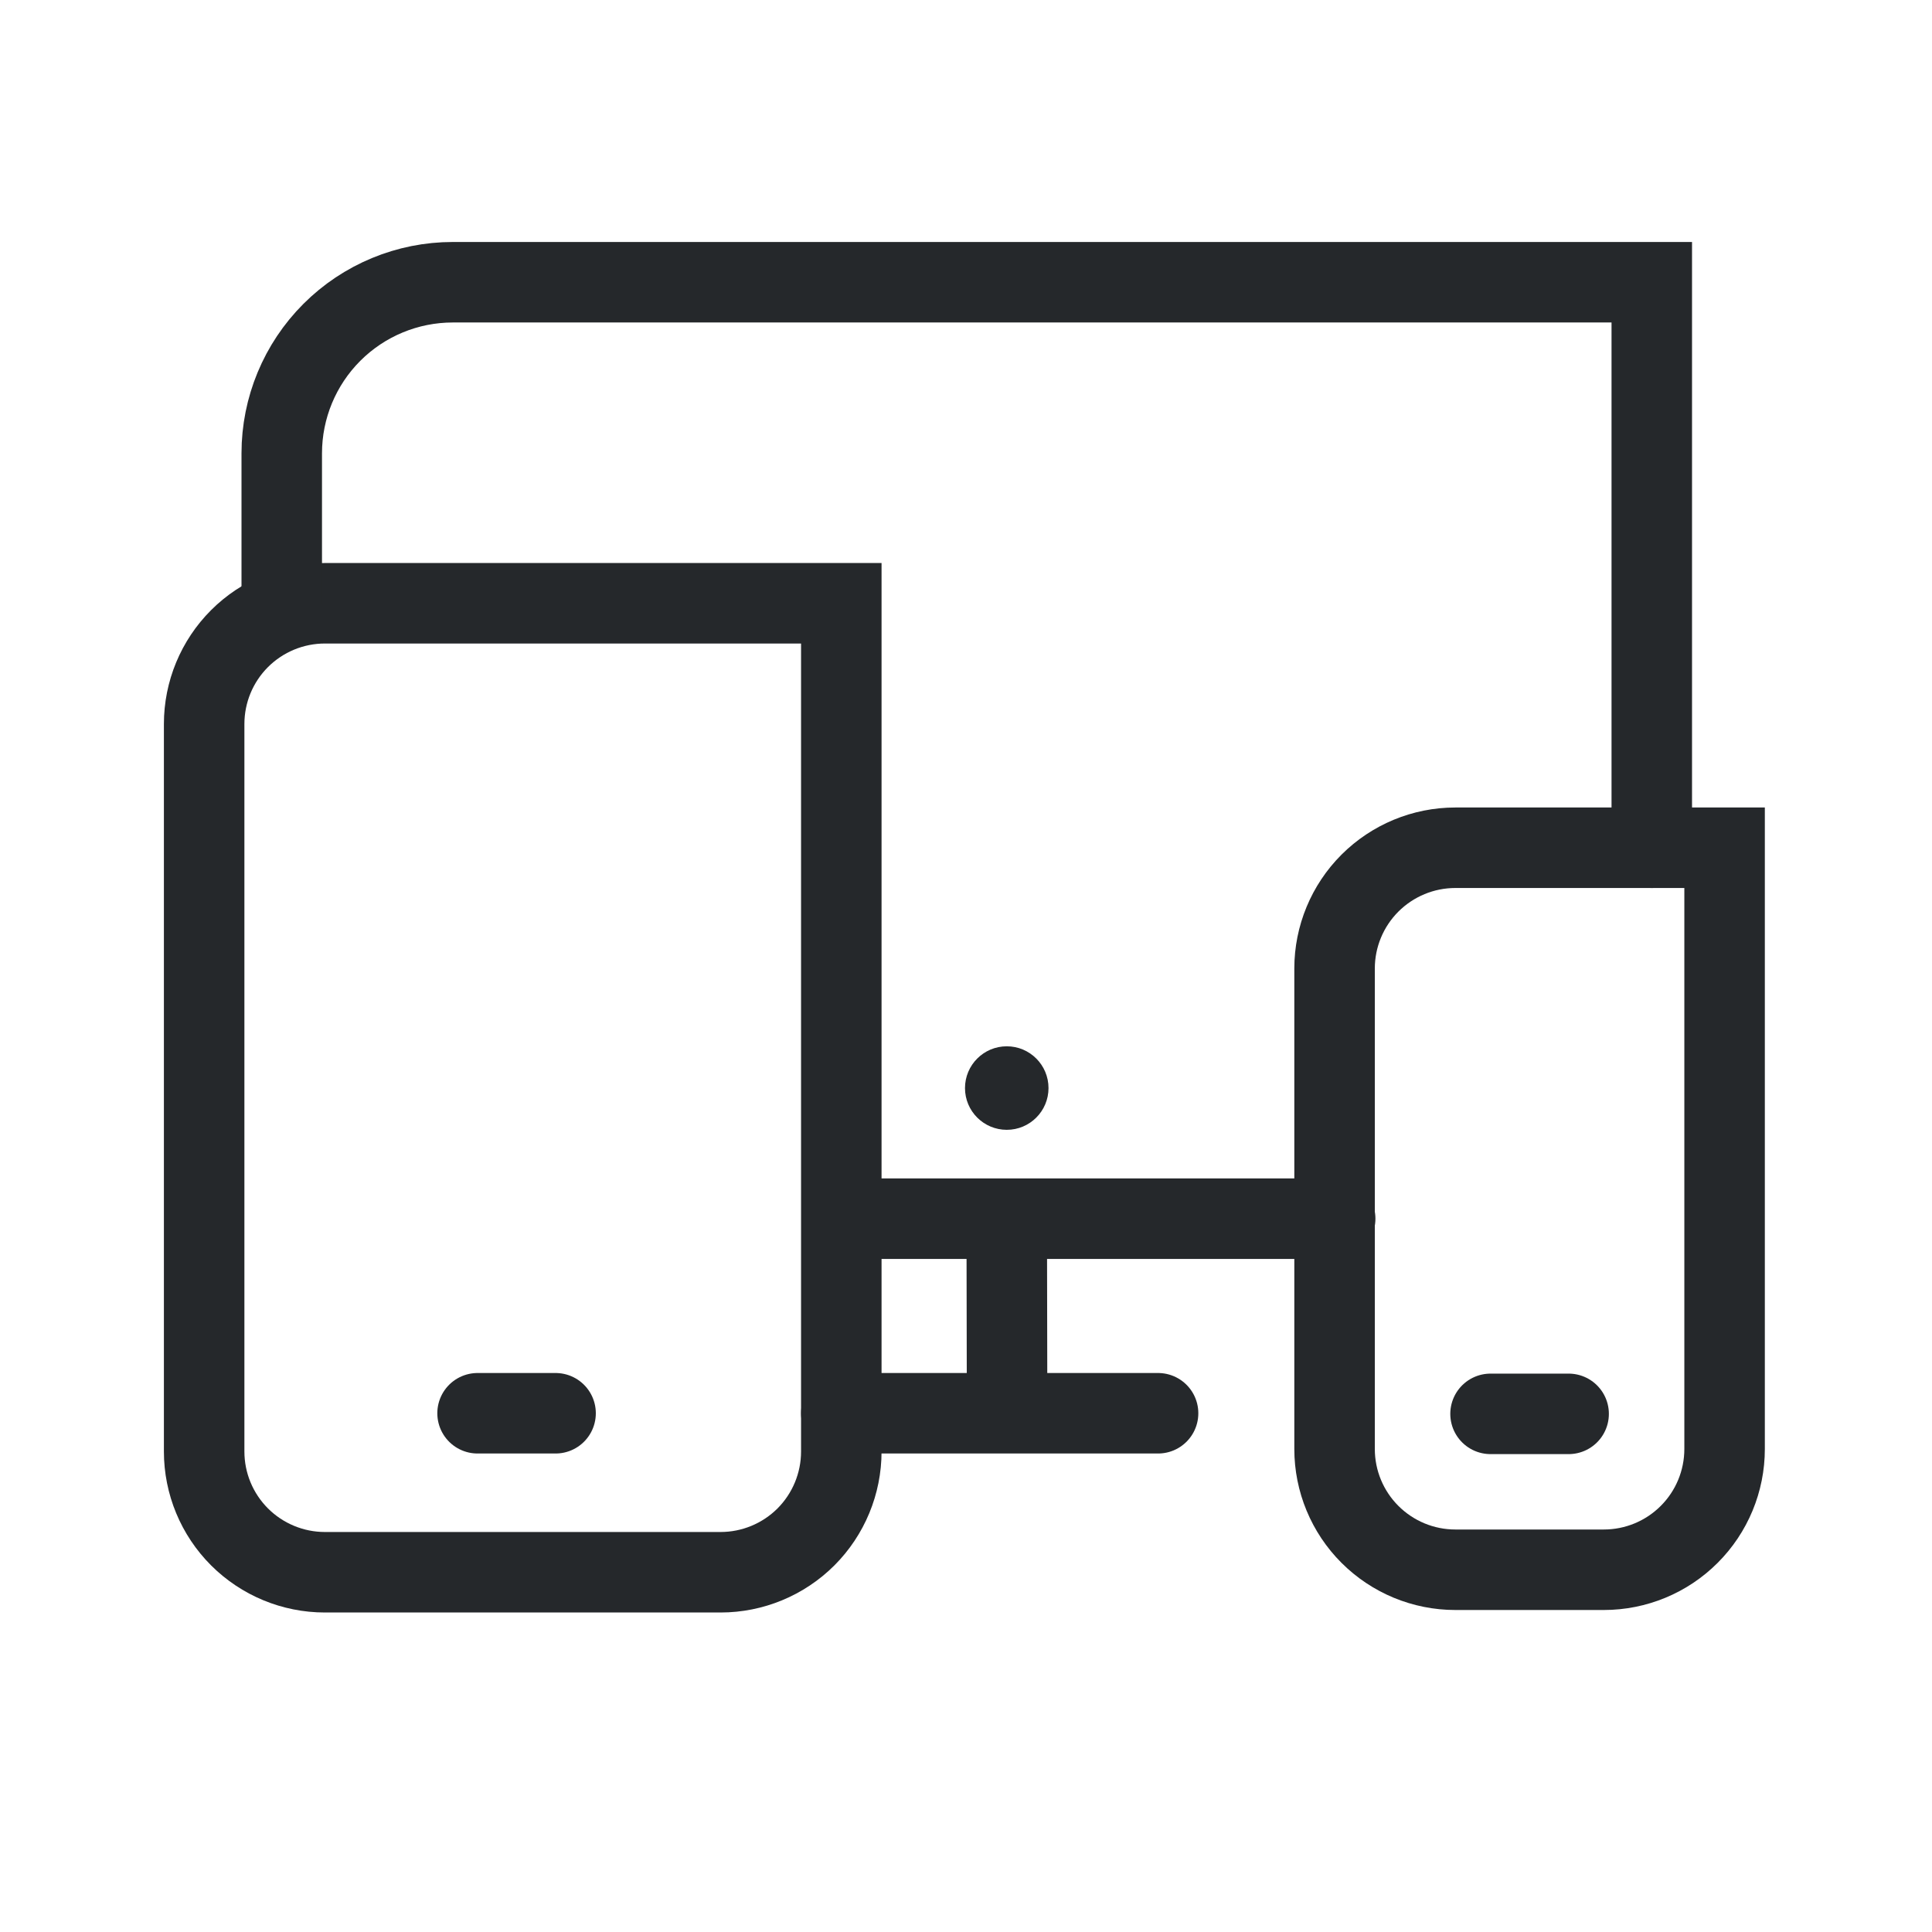
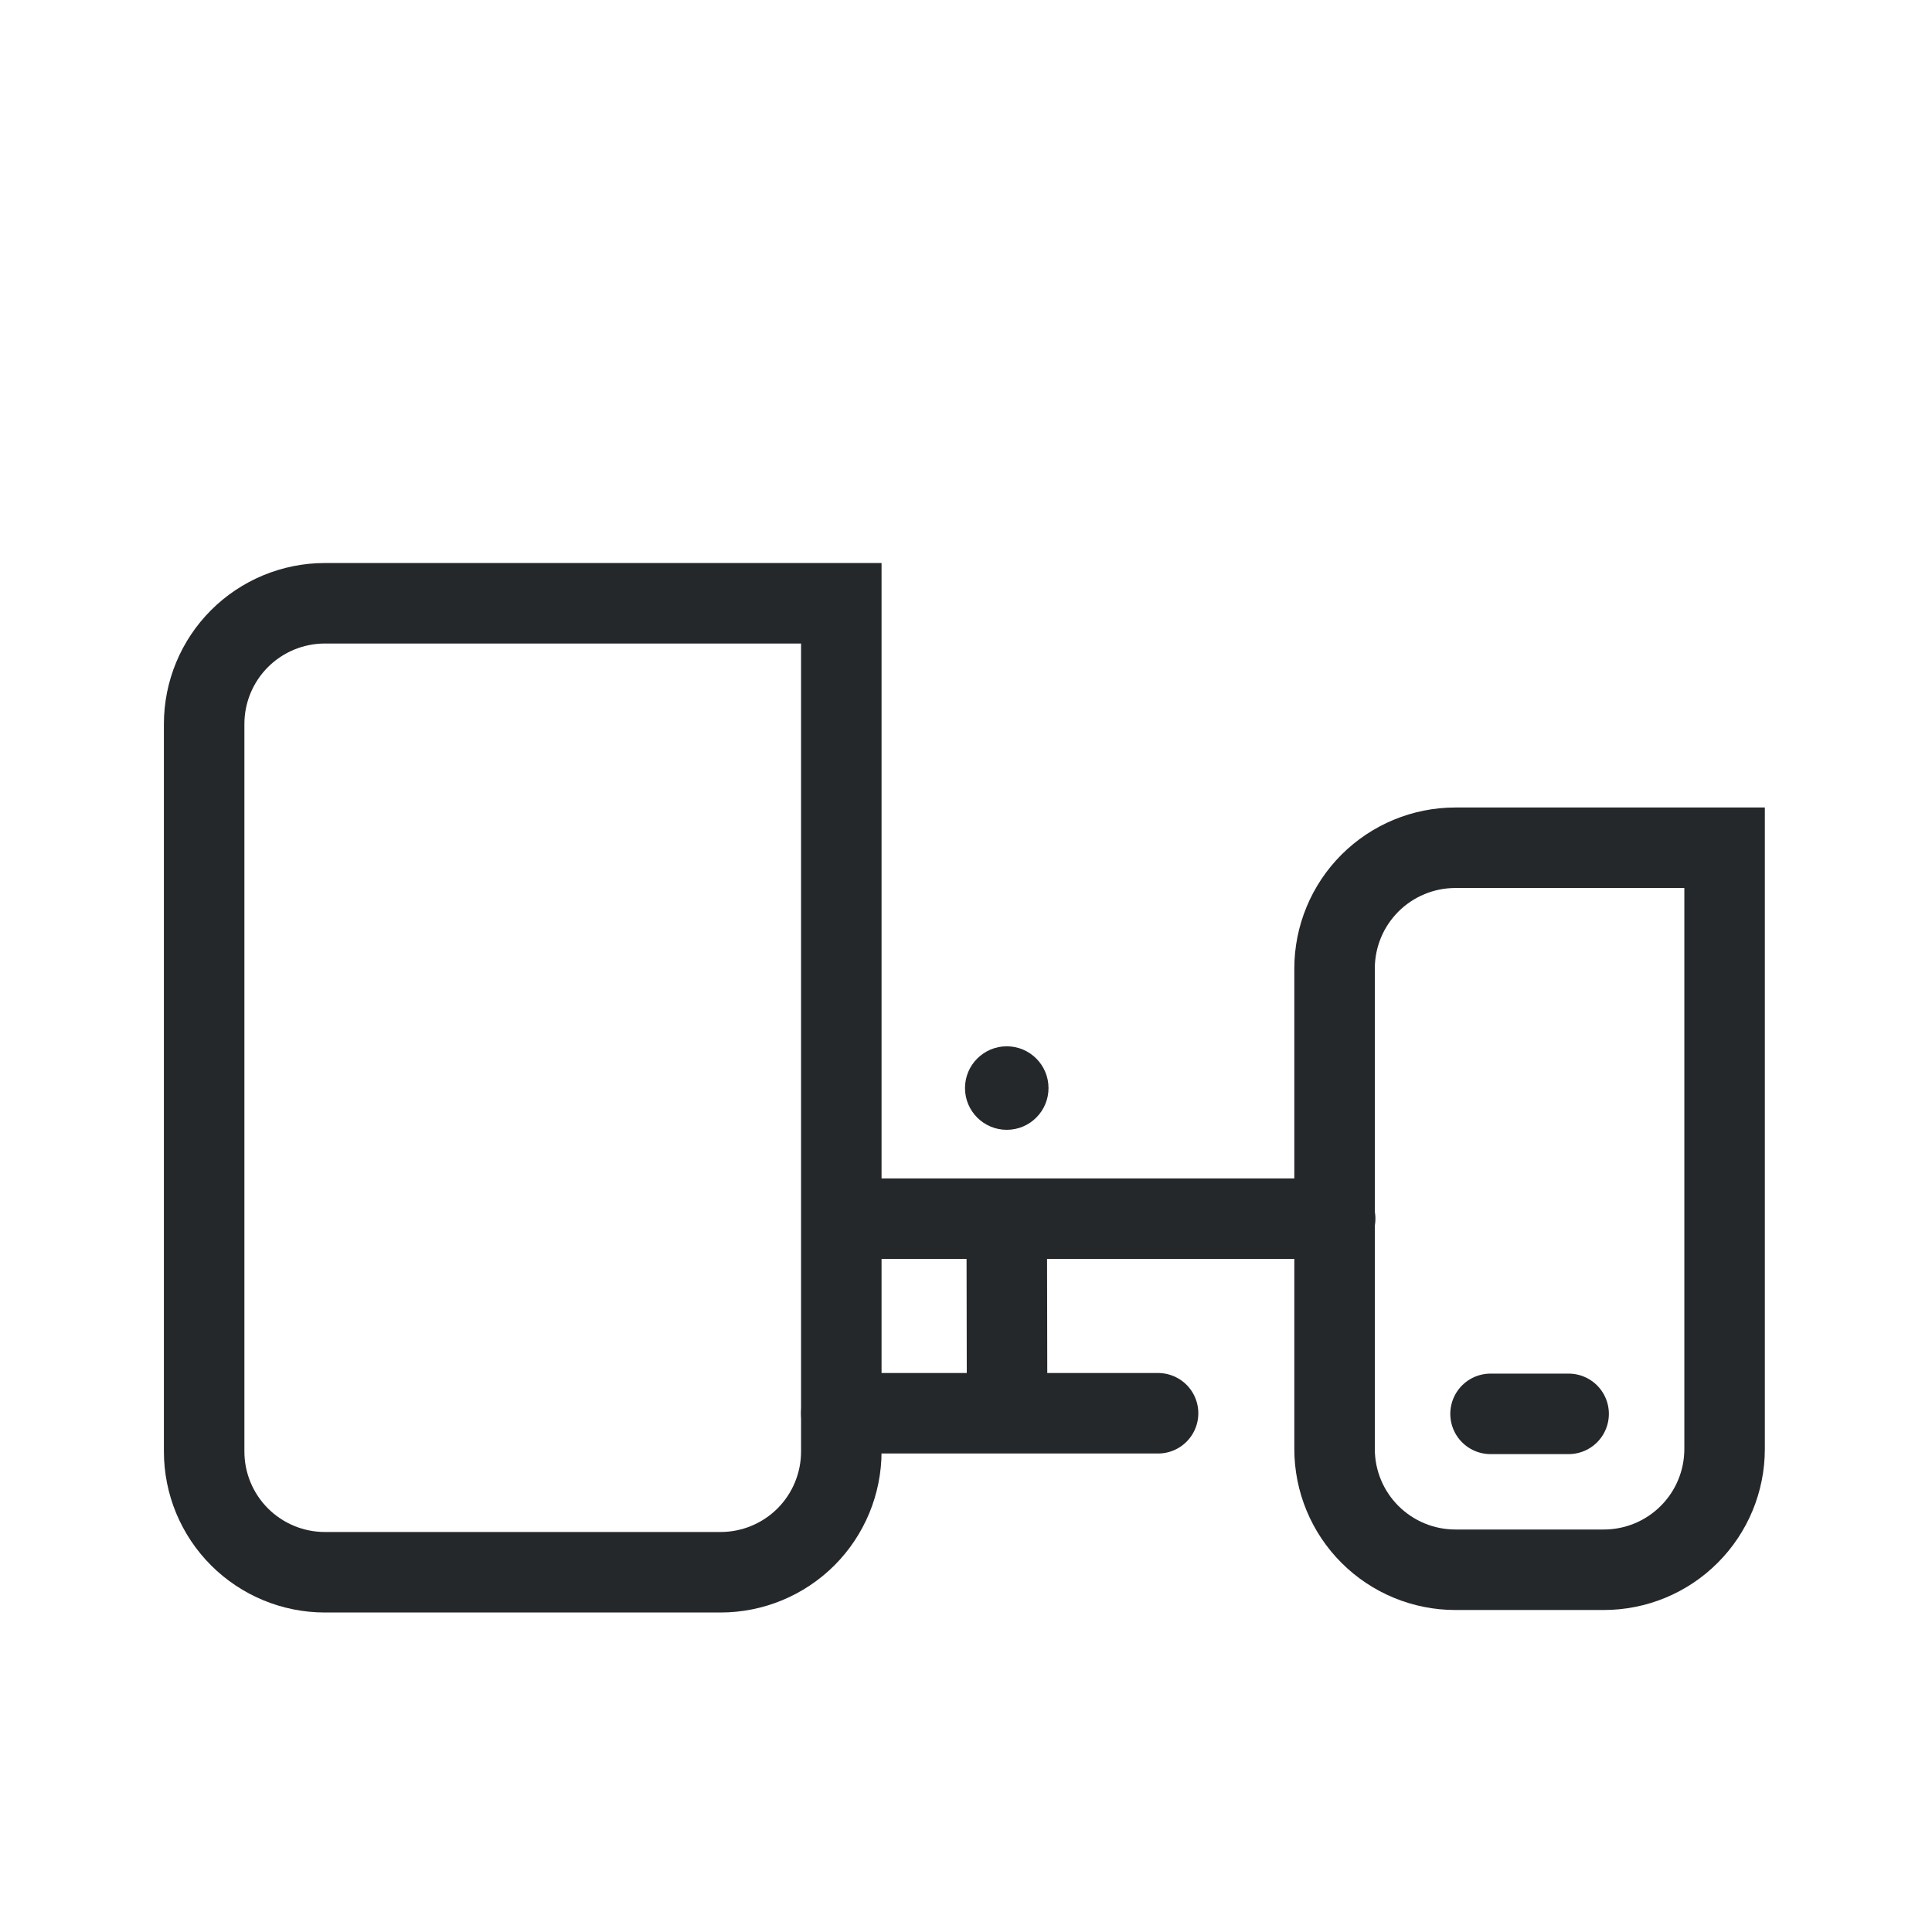
<svg xmlns="http://www.w3.org/2000/svg" width="48" height="48" viewBox="0 0 48 48" fill="none">
  <g clip-path="url(#clip0_7_398)">
    <path d="M33.172 30.278H23.343H21.04" stroke="#25282B" stroke-width="2" stroke-linecap="round" stroke-linejoin="round" />
    <path d="M37.032 35.127H38.972" stroke="#25282B" stroke-width="2" stroke-linecap="round" stroke-linejoin="round" />
-     <path d="M11.865 35.112H13.803" stroke="#25282B" stroke-width="2" stroke-linecap="round" stroke-linejoin="round" />
    <path d="M36.157 21.062H42.847V36C42.847 36.796 42.531 37.559 41.968 38.121C41.406 38.684 40.643 39 39.847 39H36.157C35.362 39 34.599 38.684 34.036 38.121C33.473 37.559 33.157 36.796 33.157 36V24.062C33.157 23.267 33.473 22.504 34.036 21.941C34.599 21.379 35.362 21.062 36.157 21.062V21.062Z" stroke="#25282B" stroke-width="2" stroke-linecap="round" />
    <path d="M8.072 14.988H20.902V36.062C20.902 36.858 20.586 37.621 20.024 38.184C19.461 38.746 18.698 39.062 17.902 39.062H8.072C7.277 39.062 6.514 38.746 5.951 38.184C5.388 37.621 5.072 36.858 5.072 36.062V17.988C5.072 17.192 5.388 16.429 5.951 15.866C6.514 15.304 7.277 14.988 8.072 14.988V14.988Z" stroke="#25282B" stroke-width="2" stroke-linecap="round" />
    <path d="M28.772 35.112H20.902" stroke="#25282B" stroke-width="2" stroke-linecap="round" stroke-linejoin="round" />
    <path d="M25.013 30.798L25.02 34.628" stroke="#25282B" stroke-width="2" stroke-linecap="round" stroke-linejoin="round" />
-     <path d="M41.038 21.062V7.012H11.25C10.123 7.012 9.042 7.46 8.245 8.257C7.448 9.054 7 10.135 7 11.262V15" stroke="#25282B" stroke-width="2" stroke-linecap="round" />
    <path d="M23.975 27.033C23.975 26.46 24.44 25.995 25.013 25.995C25.586 25.995 26.05 26.46 26.05 27.033C26.05 27.605 25.586 28.07 25.013 28.07C24.44 28.07 23.975 27.606 23.975 27.033Z" fill="#25282B" />
  </g>
  <defs>
    <clipPath id="clip0_7_398">
      <rect width="48" height="48" fill="white" />
    </clipPath>
  </defs>
</svg>